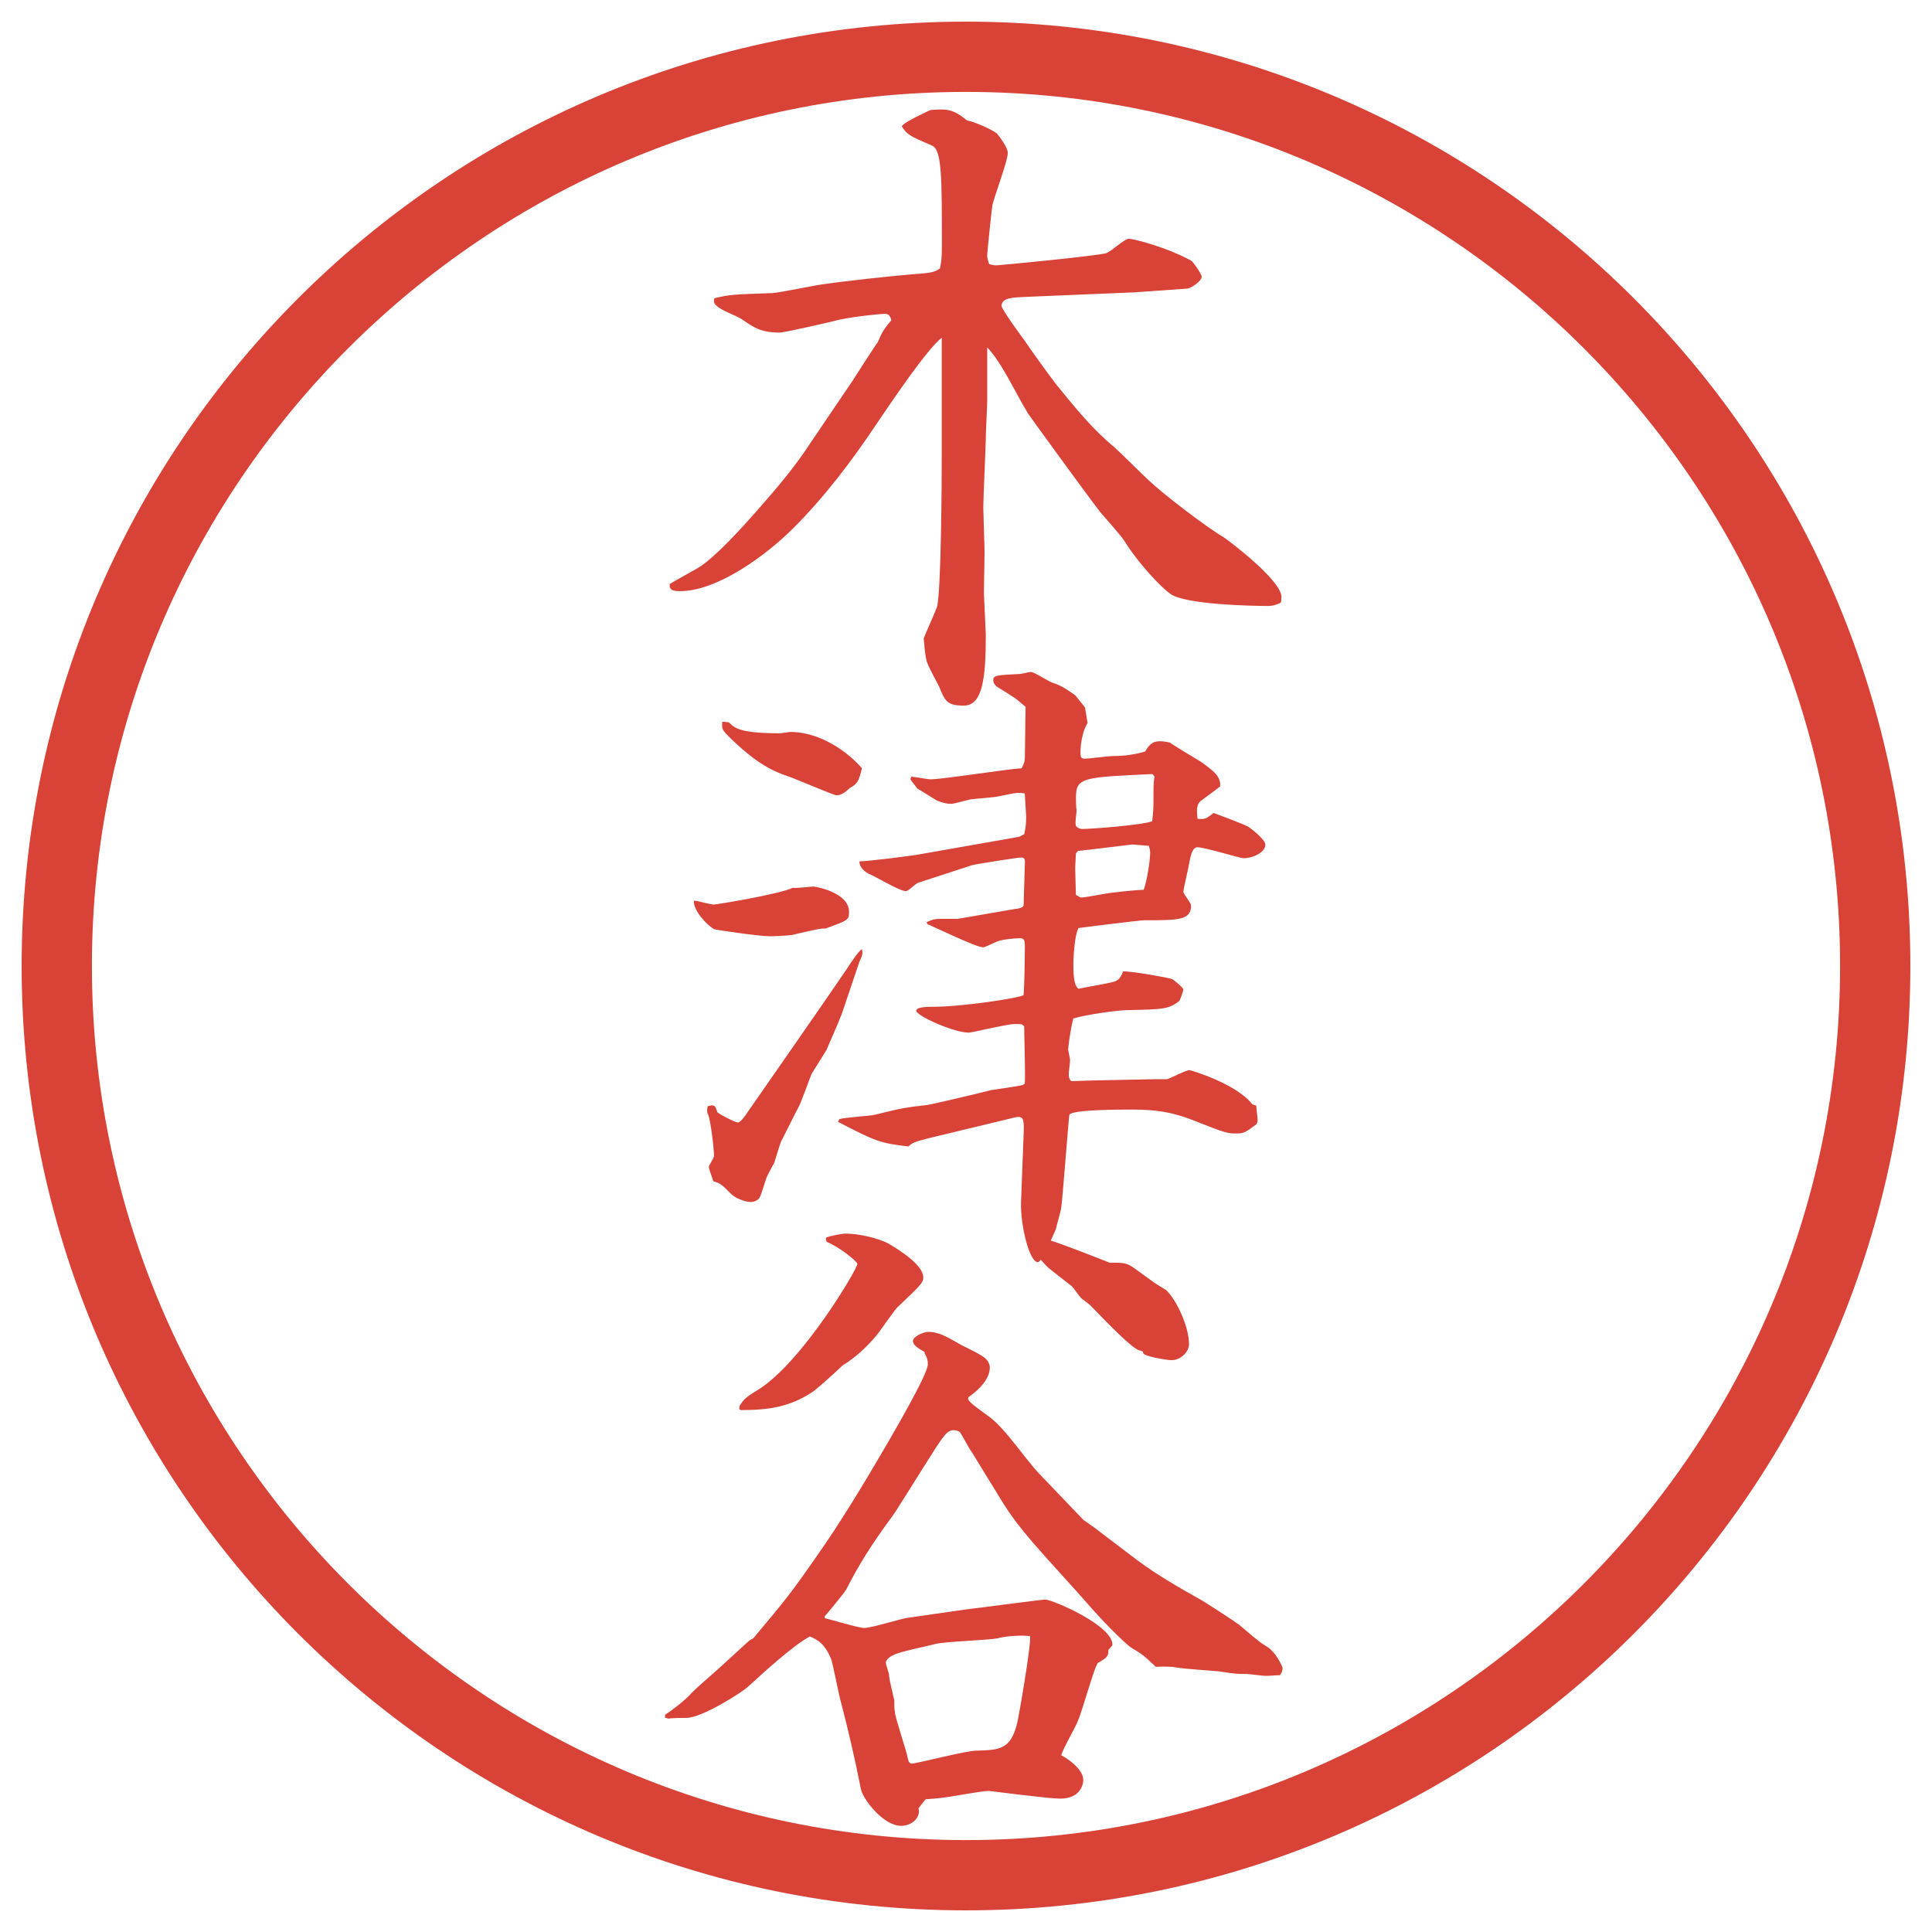
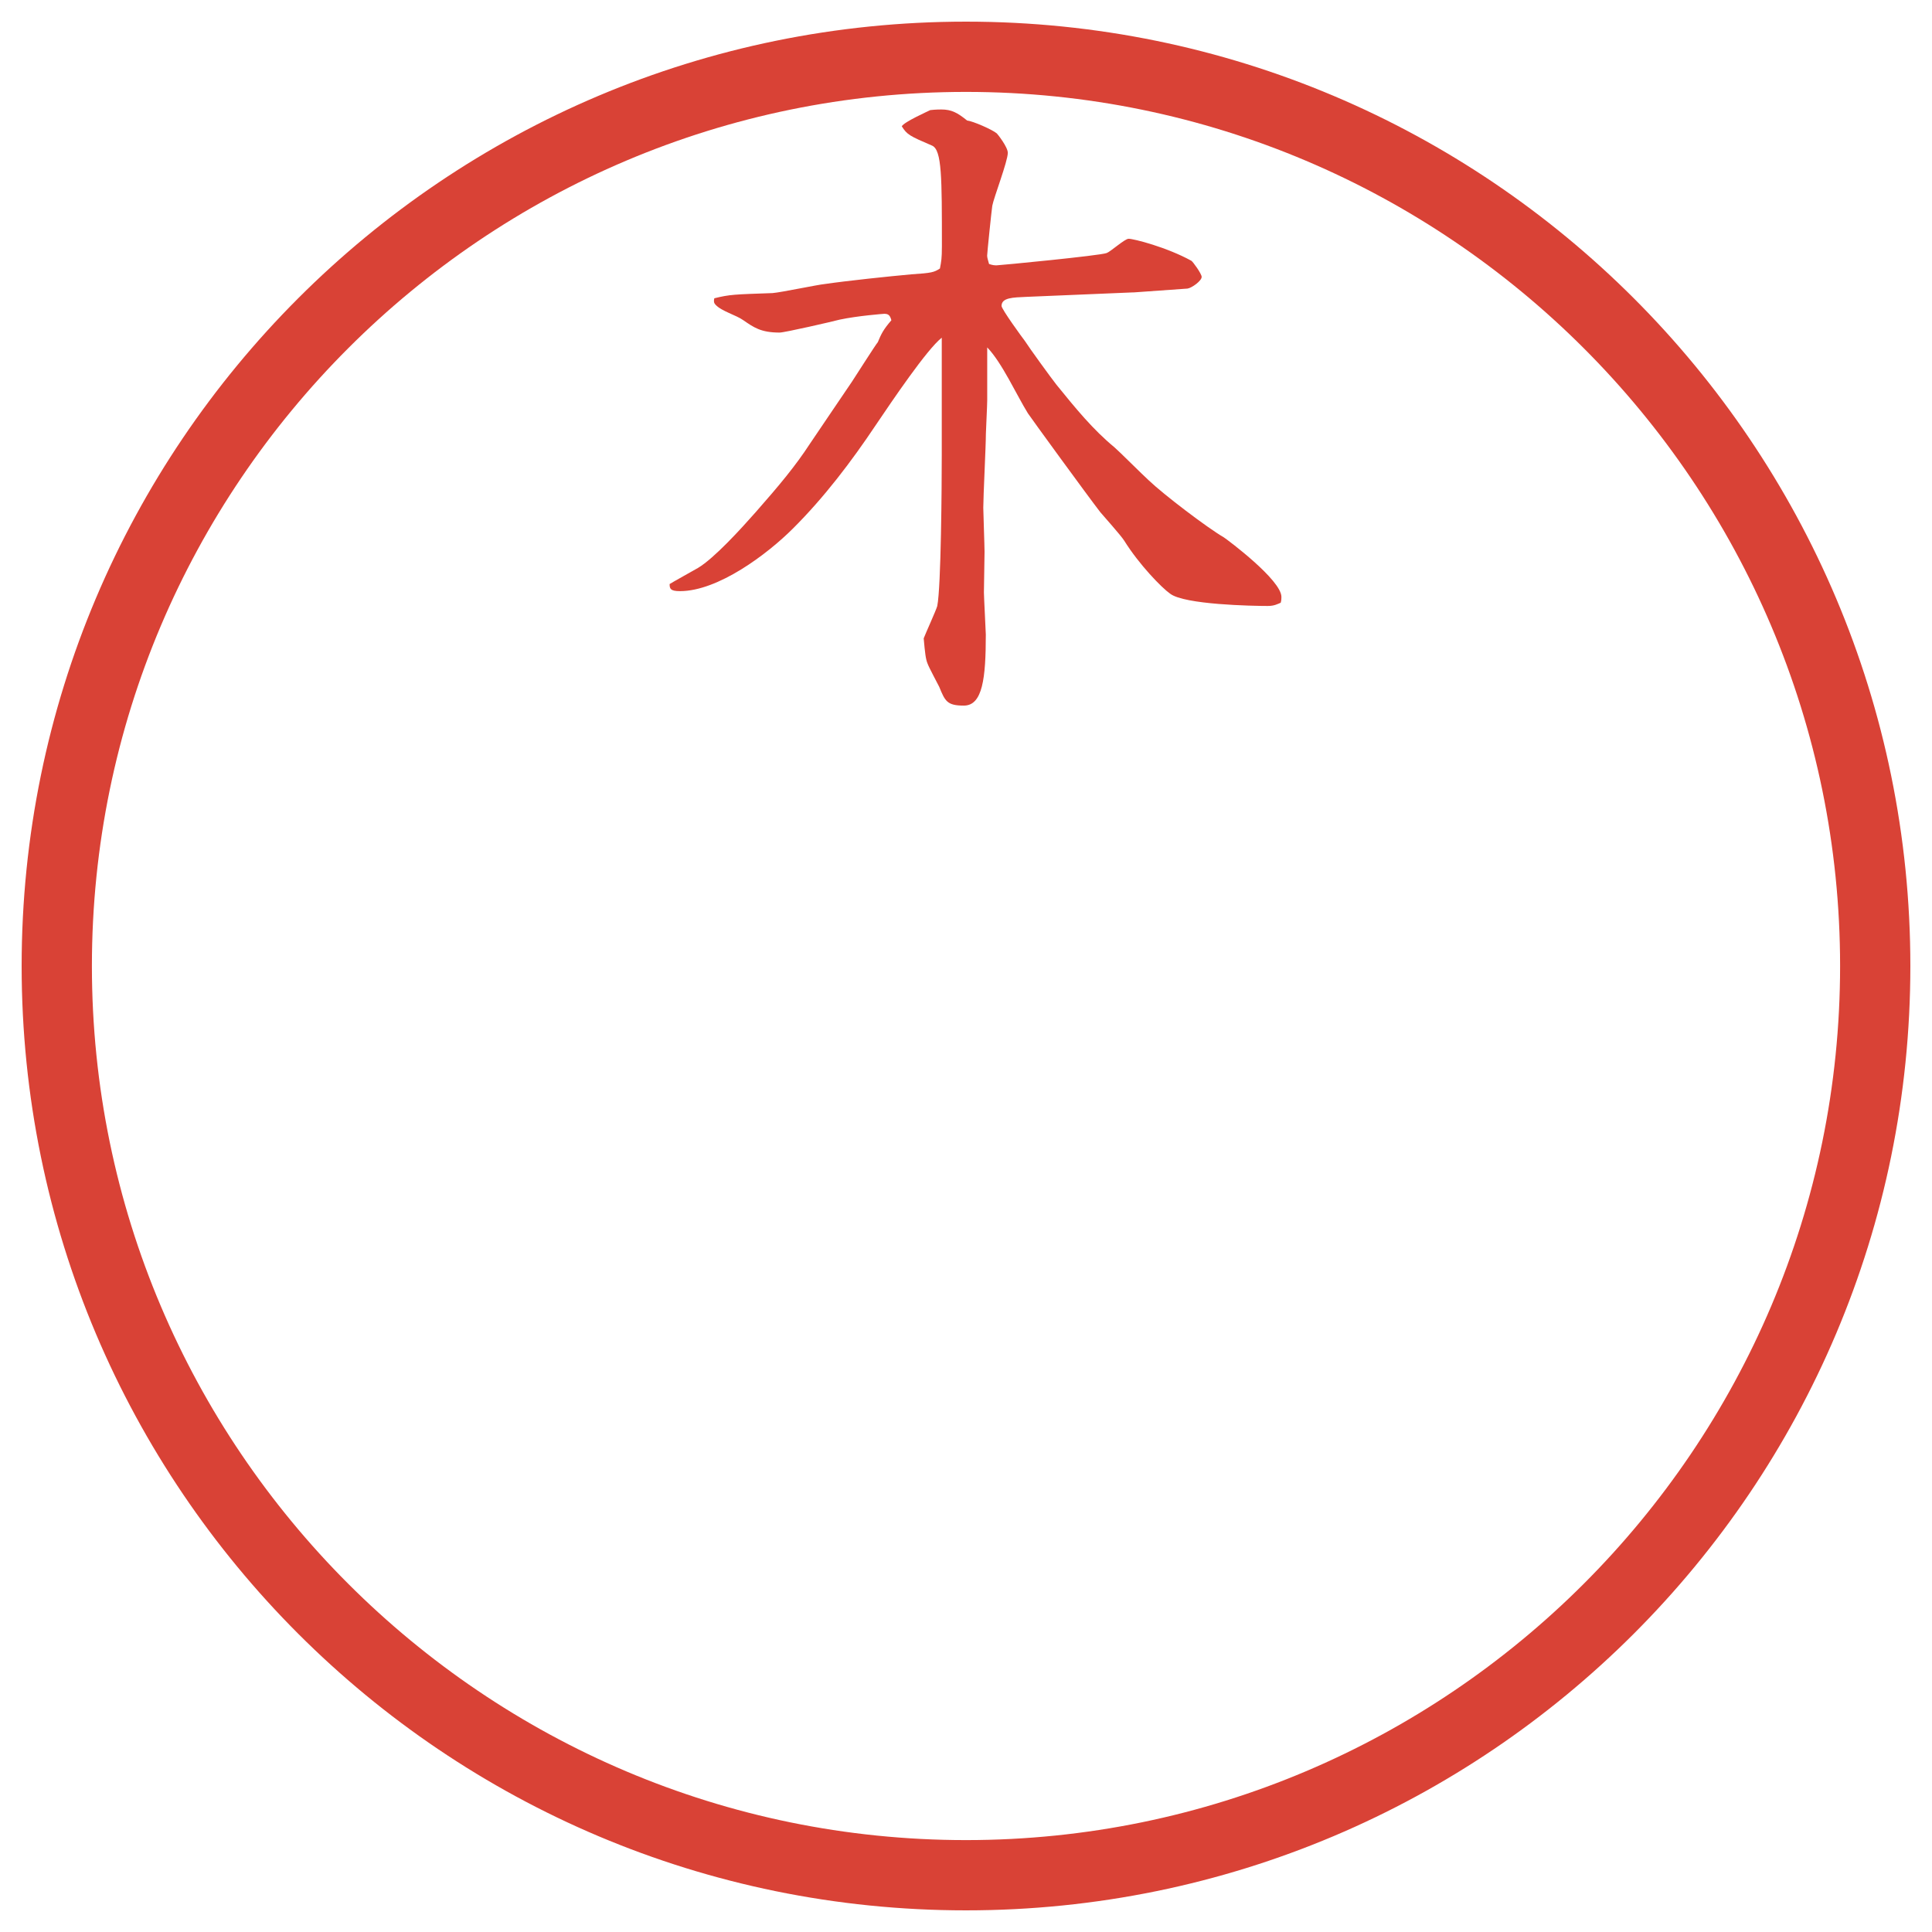
<svg xmlns="http://www.w3.org/2000/svg" id="_レイヤー_1" data-name="レイヤー 1" version="1.1" viewBox="0 0 27.496 27.496">
  <g id="_楕円形_1" data-name="楕円形 1">
    <path d="M13.748,1.308c6.859,0,12.44,5.581,12.44,12.44s-5.581,12.44-12.44,12.44S1.308,20.607,1.308,13.748,6.889,1.308,13.748,1.308M13.748.308C6.325.308.308,6.325.308,13.748s6.017,13.44,13.44,13.44,13.44-6.017,13.44-13.44S21.171.308,13.748.308h0Z" fill="#d94236" stroke-width="0" />
  </g>
  <g>
    <path d="M16.131,4.161l-1.527.064c-.184.009-.35.009-.35.129,0,.046.295.451.331.497.064.101.378.533.451.625.276.34.516.635.828.893.046.037.405.396.487.469.212.202.828.671,1.067.81.056.037.819.607.819.847,0,.027,0,.046-.01.083-.046.019-.092.046-.184.046-.212,0-1.187-.018-1.39-.175-.119-.083-.441-.414-.653-.754-.046-.074-.294-.35-.34-.405-.185-.239-1.002-1.362-1.031-1.408-.165-.267-.367-.718-.579-.938v.754c0,.074-.019.442-.019.479,0,.166-.037.893-.037,1.049,0,.055.018.543.018.626,0,.092-.009.497-.009.58,0,.055.027.57.027.598,0,.625-.046,1.012-.313,1.012-.239,0-.267-.064-.35-.267-.027-.055-.147-.276-.166-.331-.027-.064-.037-.157-.055-.359.028-.074.175-.396.193-.46.055-.276.064-1.729.064-2.144v-1.675c-.212.166-.708.902-.938,1.242-.35.524-.736,1.031-1.178,1.472-.368.368-1.067.893-1.61.893-.138,0-.147-.037-.147-.101.028-.019.341-.193.405-.23.23-.138.607-.552.819-.792.34-.386.57-.663.773-.975.166-.249.432-.635.598-.883.037-.055.341-.534.368-.562.046-.11.074-.175.193-.312-.019-.074-.046-.092-.101-.092-.009,0-.377.028-.635.083-.101.027-.782.184-.855.184-.267,0-.368-.074-.515-.175-.102-.074-.313-.129-.396-.221-.027-.027-.027-.055-.018-.092.221-.055.285-.055.828-.074.12-.009.644-.12.745-.129.313-.046.92-.11,1.233-.138.285-.019.322-.028.405-.083.019-.101.028-.138.028-.322,0-.975,0-1.361-.138-1.426-.322-.138-.359-.157-.433-.276.037-.064.368-.211.405-.23.074-.009.138-.009.157-.009.147,0,.23.046.368.157.083.009.358.129.423.184.01.009.156.193.156.276,0,.12-.202.644-.221.754-.009.055-.073.672-.073.708,0,.028.009.055.027.12.055.019.083.019.11.019.037,0,1.472-.138,1.564-.175.055-.019.258-.203.312-.203.074,0,.543.12.893.313.019.009.147.184.147.23,0,.055-.138.156-.202.166l-.773.055Z" fill="#d94236" stroke-width="0" />
-     <path d="M10.151,12.874c.046,0,.938-.147,1.132-.239.046.009.257-.018.294-.018.027,0,.506.083.506.358,0,.12-.009.12-.331.239-.083,0-.12.009-.479.092-.055.009-.258.019-.313.019-.156,0-.782-.092-.8-.102-.092-.055-.294-.257-.285-.405.046,0,.239.055.276.055ZM11.973,14.447c-.037.101-.156.368-.211.497-.028.046-.184.294-.212.34-.027.064-.147.405-.184.47-.037.064-.193.386-.239.469-.027.046-.092.285-.11.331-.018.028-.101.185-.11.212-.019.046-.074.248-.101.285-.028.037-.083.056-.12.056-.092,0-.23-.064-.276-.11-.138-.139-.157-.157-.258-.185-.009-.037-.064-.175-.064-.202s.074-.129.074-.156c0-.102-.046-.497-.083-.589-.018-.028-.018-.056-.009-.12.092-.027.11-.019.138.083.055.046.258.147.294.147s.11-.102.138-.147c.101-.147,1.205-1.729,1.408-2.033.064-.102.184-.276.221-.286.009.064.009.083-.037.175l-.258.764ZM10.372,10.279c.083.083.157.157.727.157.019,0,.129-.019.156-.019.304,0,.699.166,1.012.515-.046.193-.064.221-.175.285-.046.046-.12.102-.184.102-.046,0-.589-.239-.708-.276-.331-.11-.57-.312-.81-.542-.11-.111-.12-.12-.11-.23l.092.009ZM11.945,15.929c.074-.028.442-.046.506-.064.377-.093.423-.102.745-.139.028,0,.847-.192.902-.211.074-.01.396-.056.46-.074l.027-.019c.01-.128-.009-.699-.009-.818l-.037-.027c-.138-.01-.165,0-.478.064-.046.009-.239.055-.276.055-.211,0-.745-.239-.745-.312,0-.056.175-.056.258-.056.377,0,1.187-.119,1.269-.165.01-.056.019-.516.019-.709,0-.101-.036-.101-.073-.101-.083,0-.258.019-.322.046-.166.074-.175.083-.202.083-.092,0-.644-.267-.792-.331l-.009-.028c.102-.046.129-.046.239-.046h.203l.8-.138c.074-.009.129-.019.138-.055,0-.046.019-.598.019-.616,0-.028,0-.064-.055-.064-.046,0-.635.092-.7.11l-.764.249c-.037.009-.138.12-.175.12-.092,0-.451-.221-.534-.249-.046-.028-.128-.083-.128-.175.101,0,.717-.074.865-.102l1.408-.248.073-.037c.019-.092.027-.138.027-.239,0-.055-.019-.294-.019-.34-.101-.019-.129-.009-.358.037-.064.019-.35.037-.414.046-.221.055-.239.064-.285.064-.037,0-.102-.009-.193-.046-.046-.027-.249-.156-.285-.175-.009-.027-.083-.101-.092-.128l.009-.037c.046,0,.23.037.276.037.175,0,1.095-.147,1.297-.157.037-.074.046-.101.046-.166,0-.12.01-.607.01-.708-.147-.129-.166-.138-.405-.285-.037-.028-.055-.064-.055-.092,0-.073.037-.073.386-.092.019,0,.12-.028.147-.028.056,0,.267.147.322.157.128.046.165.074.312.175.027.037.12.147.139.175l.036.221c-.073.11-.101.304-.101.423,0,.064.009.083.064.083.064,0,.331-.037.386-.037.166,0,.313-.019.47-.064.055-.092.101-.147.211-.147.047,0,.093.009.139.018.064.046.368.23.433.267.193.138.294.211.285.359-.037.027-.193.147-.258.193-.092.055-.073.166-.064.267.11.009.119,0,.23-.083.073.028.423.157.487.193.046.028.248.184.248.258,0,.11-.175.193-.312.193-.046,0-.552-.156-.653-.156-.083,0-.102.156-.11.184-.01.074-.092.414-.092.451,0,.028.11.157.11.193,0,.211-.175.211-.672.211-.046,0-.884.102-.93.111-.064.12-.073.469-.073.515,0,.101,0,.303.073.349.074-.018.405-.073.47-.092.083-.018.119-.037.165-.156.129,0,.562.074.7.11.036.028.156.12.156.147s-.037.129-.056.165c-.147.111-.212.12-.718.129-.156,0-.607.064-.791.12-.046.175-.073.414-.073.441,0,.019.027.129.027.147,0,.046-.019.156-.019.221,0,.027.009.056.037.083l.304-.01.883-.018h.175c.046-.01.267-.129.322-.129.009,0,.653.184.893.487l.055.019c0,.036.019.175.019.202s-.009.056-.019.064c-.138.102-.175.129-.267.129-.138,0-.138.009-.644-.193-.285-.11-.516-.147-.856-.147-.175,0-.855,0-.893.074-.009.019-.101,1.27-.119,1.343-.009.046-.064.239-.073.285-.028.056-.193.47-.257.47-.12,0-.249-.524-.239-.855l.036-.938c.01-.23.01-.295-.119-.268l-1.224.295c-.221.055-.249.073-.294.119-.405-.046-.469-.073-1.003-.35l.018-.036ZM15.312,12.736c.036.018.055.037.082.037.047,0,.332-.055.396-.064.312-.037.35-.037.487-.046.046-.12.092-.414.092-.534,0-.028-.009-.055-.019-.092-.036,0-.202-.018-.239-.018-.092.009-.589.074-.772.092l-.027.037-.01.202.01.387ZM16.416,11.374c0-.175,0-.193.01-.294.009-.019.009-.037-.028-.064-.975.046-1.085.046-1.085.331,0,.046,0,.138.009.184,0,.037-.027.193-.009.221.009.028.064.046.082.046.139,0,.856-.055,1.003-.11.01-.092.019-.175.019-.312Z" fill="#d94236" stroke-width="0" />
-     <path d="M9.47,24.401c.101-.064.303-.221.377-.312.055-.056.304-.276.359-.322l.423-.387c.027-.027.055-.046.092-.064.469-.561.524-.625.902-1.168.35-.497.663-1.021.966-1.537.11-.192.616-1.049.616-1.195,0-.056-.009-.093-.046-.157v-.018c-.083-.047-.166-.093-.166-.157s.156-.129.211-.129c.166,0,.276.074.488.193.055.028.294.139.34.193.037.037.055.083.055.12,0,.036,0,.211-.304.423-.018.046.009.073.304.285.24.185.497.589.708.81l.625.653.146.102.617.469c.294.221.672.433.901.562.027.01.506.322.552.359.11.092.285.248.368.294.156.083.249.304.249.322,0,.036-.01.064-.037.101-.064,0-.138.01-.202.01-.037,0-.239-.027-.268-.027-.128,0-.156,0-.396-.037-.092-.01-.524-.037-.607-.056q-.092-.018-.294-.009c-.166-.156-.184-.175-.341-.267-.064-.037-.331-.295-.561-.553-.23-.267-.617-.681-.846-.947-.166-.193-.295-.358-.424-.562l-.441-.718c-.037-.046-.147-.257-.175-.294-.027-.019-.064-.027-.083-.027-.102,0-.138.055-.433.524-.019.027-.423.681-.451.708-.276.377-.451.645-.653,1.04-.028.046-.276.35-.304.377v.027c.092.019.479.139.561.139.111,0,.543-.139.635-.147l.837-.12c.092-.009,1.067-.138,1.104-.138.101,0,.984.377.957.653l-.056.064c0,.092-.019.11-.147.184-.046.028-.229.7-.285.819-.027.083-.221.414-.239.497.074.036.313.193.313.35,0,.073-.046.267-.331.267-.166,0-.994-.11-1.012-.11-.101,0-.534.083-.625.092-.129.019-.193.019-.276.027l-.102.129c.037.11-.073.249-.248.249-.249,0-.543-.378-.571-.524-.083-.424-.184-.856-.285-1.242-.028-.092-.11-.524-.138-.607-.092-.221-.193-.276-.303-.322-.23.12-.663.516-.883.718-.092.083-.653.441-.875.441-.037,0-.202,0-.248.01-.019,0-.028-.01-.055-.01v-.046ZM10.528,20.004c.055-.083.073-.111.257-.222.626-.386,1.417-1.72,1.417-1.794,0-.037-.267-.248-.433-.312-.018-.027-.018-.046-.009-.064.064-.027.239-.056.267-.056.193,0,.479.064.625.147.138.083.488.295.488.479,0,.073-.037.11-.368.423-.055.056-.248.341-.294.396-.138.165-.303.321-.487.432-.064.064-.34.313-.414.368-.34.23-.653.267-1.04.267l-.018-.018.009-.046ZM14.208,23.315c-.138.028-.773.047-.902.083-.092.027-.515.11-.589.156-.027.01-.11.056-.11.11,0,.028.046.147.046.175,0,.064.064.304.074.359,0,.037,0,.129.009.166,0,.073.166.552.184.662.009.046.027.073.055.073.074,0,.773-.184.92-.184.322-.01.488-.01.58-.387.019-.064.203-1.122.185-1.242-.12-.019-.35,0-.451.027ZM15.781,17.97c.221,0,.249,0,.368.083.037.027.23.166.267.193.019.019.147.092.175.11.147.129.331.524.331.772,0,.12-.128.23-.248.23-.064,0-.404-.056-.404-.102,0-.027-.019-.027-.047-.036-.092-.01-.432-.359-.708-.645-.019-.019-.11-.083-.129-.101-.019-.019-.11-.147-.129-.166-.055-.046-.312-.239-.358-.285-.083-.083-.276-.313-.276-.396,0-.019.009-.037.019-.056.184.01,1.021.35,1.14.396Z" fill="#d94236" stroke-width="0" />
  </g>
</svg>